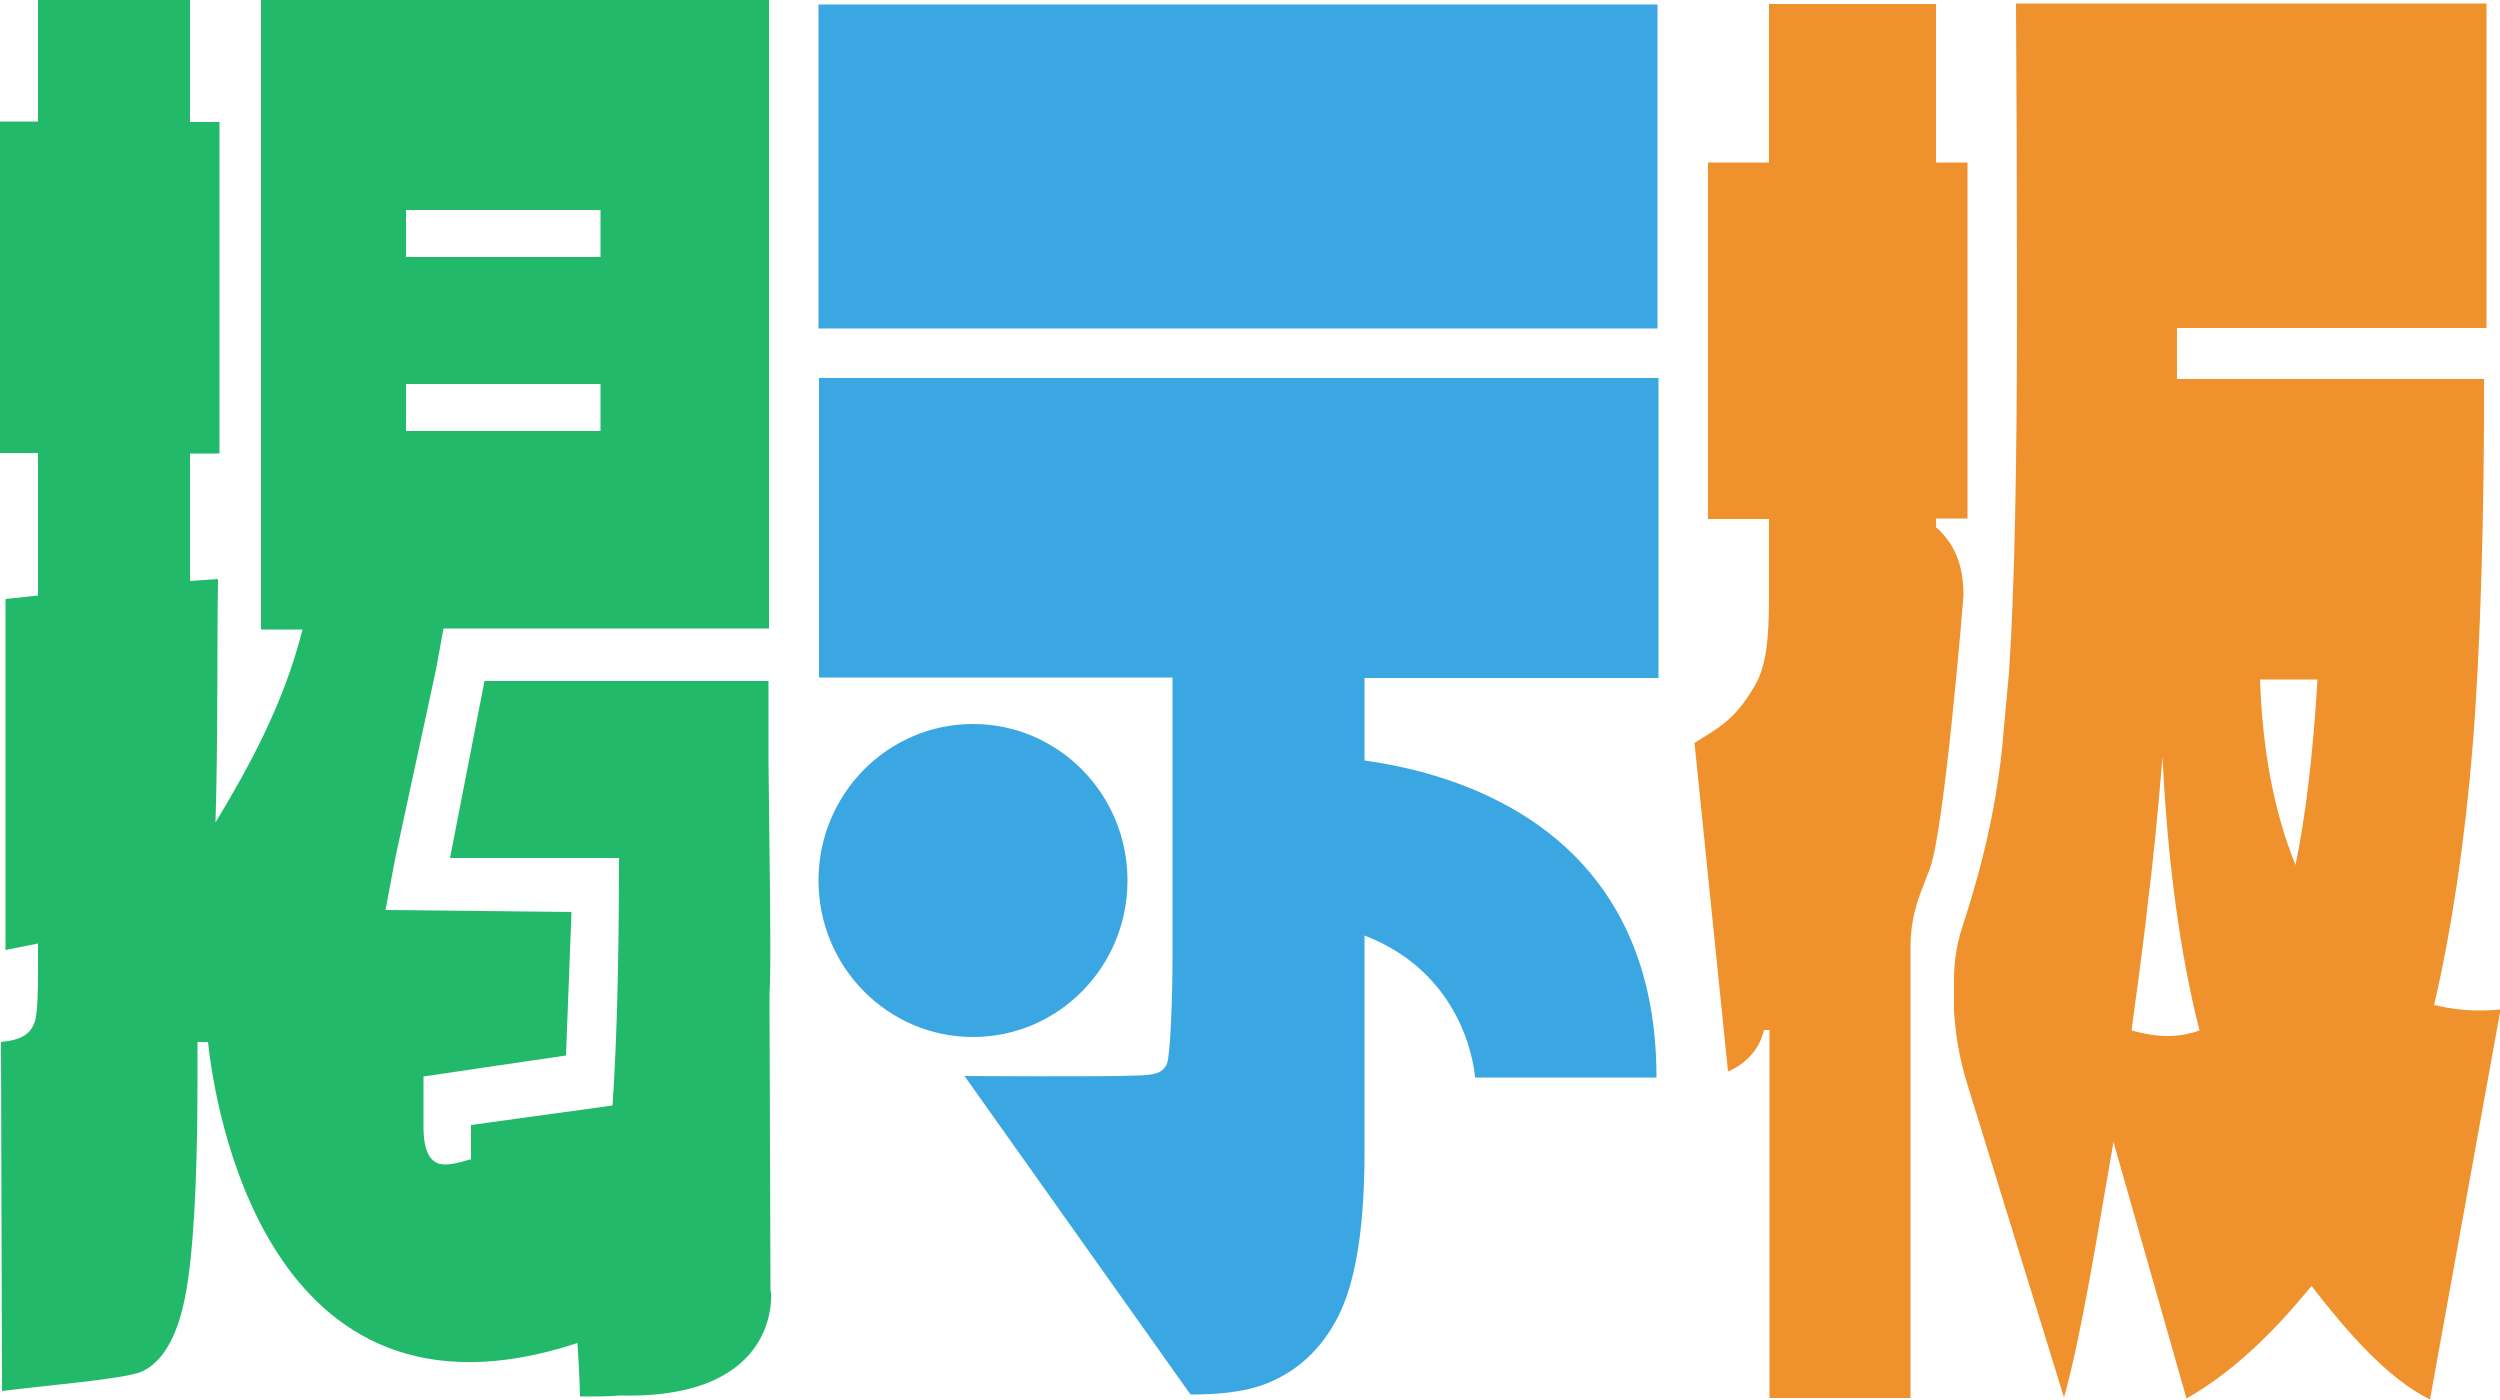
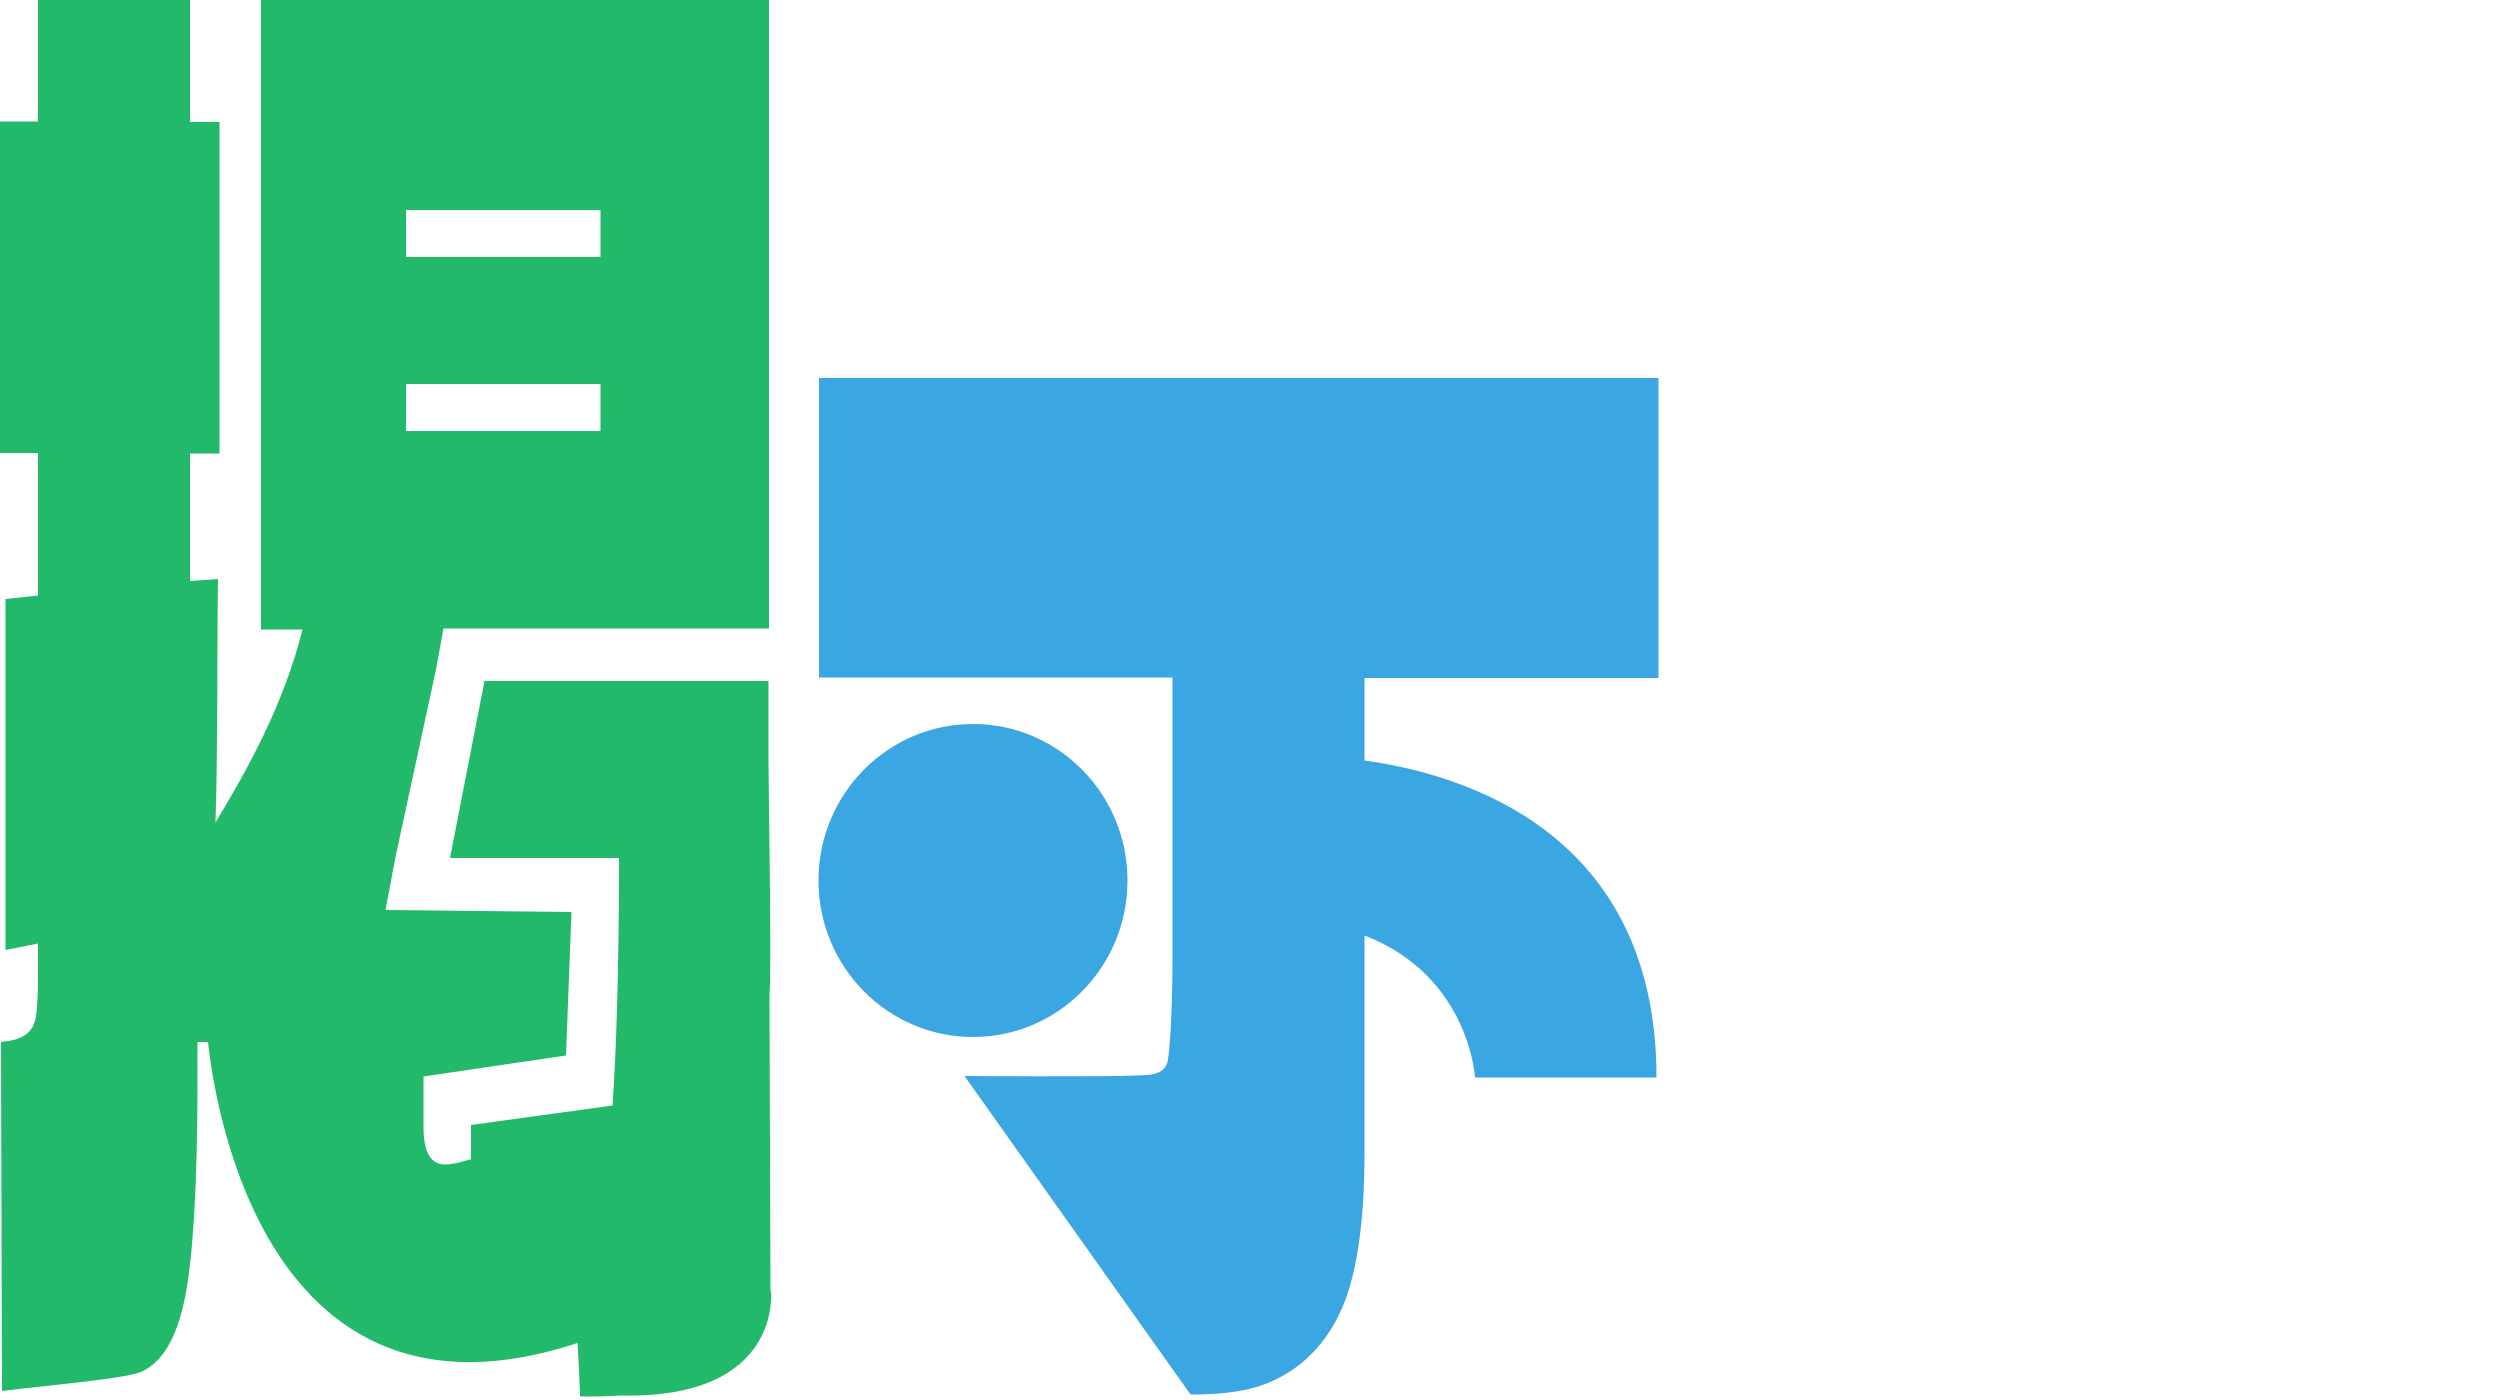
<svg xmlns="http://www.w3.org/2000/svg" id="_レイヤー_2" data-name="レイヤー 2" width="50" height="28" viewBox="0 0 50 28">
  <defs>
    <style>
      .cls-1 {
        fill: #22ba6a;
      }

      .cls-1, .cls-2, .cls-3 {
        stroke-width: 0px;
      }

      .cls-2 {
        fill: #ef922e;
      }

      .cls-3 {
        fill: #3ba7e2;
      }
    </style>
  </defs>
  <g id="favicon">
    <g>
      <path id="_掲" data-name="掲" class="cls-1" d="M15.41,25.84l-.02-5.75c0-.14,0-.28.01-.42.02-.94-.01-2.32-.03-4.45v-1.6h-5.68l-.69,3.54h3.38c0,2.35-.06,3.95-.13,4.95l-2.83.39s0,.71,0,.69-.29.1-.52.1c-.29,0-.43-.25-.43-.75v-1.01s2.29-.34,2.85-.42l.11-2.87-3.72-.04.2-1.06.81-3.75.15-.82h6.51V0H5.22v12.59h.83c-.38,1.52-1.11,2.81-1.74,3.86.05-1.57.03-3.74.05-4.87l-.56.04v-2.55h.59V2.44h-.59V0H.76v2.43h-.76v6.63h.76v2.85l-.65.07v7.02l.65-.13v.52c0,.45-.01.76-.04.94-.03.18-.11.31-.25.39-.1.06-.25.1-.45.12l.02,6.98c.86-.11,2.47-.24,2.8-.39.41-.19.7-.68.86-1.48.16-.8.25-2.25.25-4.35v-.76h.21c.12,1.14,1.11,8.09,7.39,6.02.02.32.04.68.05,1.07.29,0,.56,0,.8-.02h0c3.26.08,3.02-2.09,3.02-2.09ZM8.12,4.2h3.89v.94h-3.89v-.94ZM8.12,7.68h3.89v.94h-3.89v-.94Z" />
      <ellipse class="cls-3" cx="19.46" cy="17.61" rx="3.09" ry="3.13" />
-       <rect class="cls-3" x="16.37" y=".09" width="16.78" height="6.48" />
      <path class="cls-3" d="M33.17,13.55v-5.99h-16.79v5.99h7.07v5.68c0,.38-.02,1.51-.09,1.96-.05.31-.35.31-.62.32-.61.03-3.45.01-3.45.01l4.52,6.37c1,0,1.48-.16,1.89-.4.52-.3.96-.82,1.21-1.5.25-.68.38-1.66.38-2.93v-4.35c2.1.81,2.21,2.84,2.21,2.84h3.63c0-4.92-3.88-6.07-5.84-6.34v-1.65h5.88Z" />
-       <path class="cls-2" d="M38.72,10.55v-.18h.63V3.25h-.63V.08h-3.34v3.17h-1.22v7.13h1.22v.44c0,.24,0,.58,0,1.11,0,.95-.07,1.43-.3,1.81-.41.7-.75.83-1.19,1.12l.67,6.57s.58-.21.72-.83h.11v7.36h2.82v-9.03c0-.36.07-.73.2-1.07l.18-.47c.3-.75.68-5.48.68-5.48,0-.68-.22-1.06-.53-1.35Z" />
-       <path class="cls-2" d="M48.68,20.11c.35-1.51.61-3.23.77-5.15.16-1.92.24-4.88.23-7.38h-6.14v-1.02h6.19V.07h-9.41c.01,1.22.02,3.96.02,6.04,0,3.26-.05,5.71-.16,7.34l-.1,1.09c-.14,1.87-.62,3.33-.84,4.02-.12.37-.17.76-.16,1.16v.5c.03.48.11.95.25,1.41l1.95,6.32c.37-1.32.7-3.48.99-5.11l1.46,5.13c1.07-.61,1.9-1.52,2.5-2.25.73.94,1.52,1.85,2.37,2.27l1.41-7.8c-.11.01-.25.02-.41.02-.33,0-.63-.04-.9-.11ZM43.35,20.72c-.22,0-.46-.04-.72-.11.2-1.46.3-2.27.31-2.41.12-.94.22-1.96.31-3.06.1,2.06.34,3.89.74,5.47-.2.07-.41.11-.64.11ZM45.91,17.3c-.43-1.06-.66-2.29-.71-3.71h1.15c-.09,1.51-.24,2.75-.44,3.71Z" />
    </g>
  </g>
</svg>